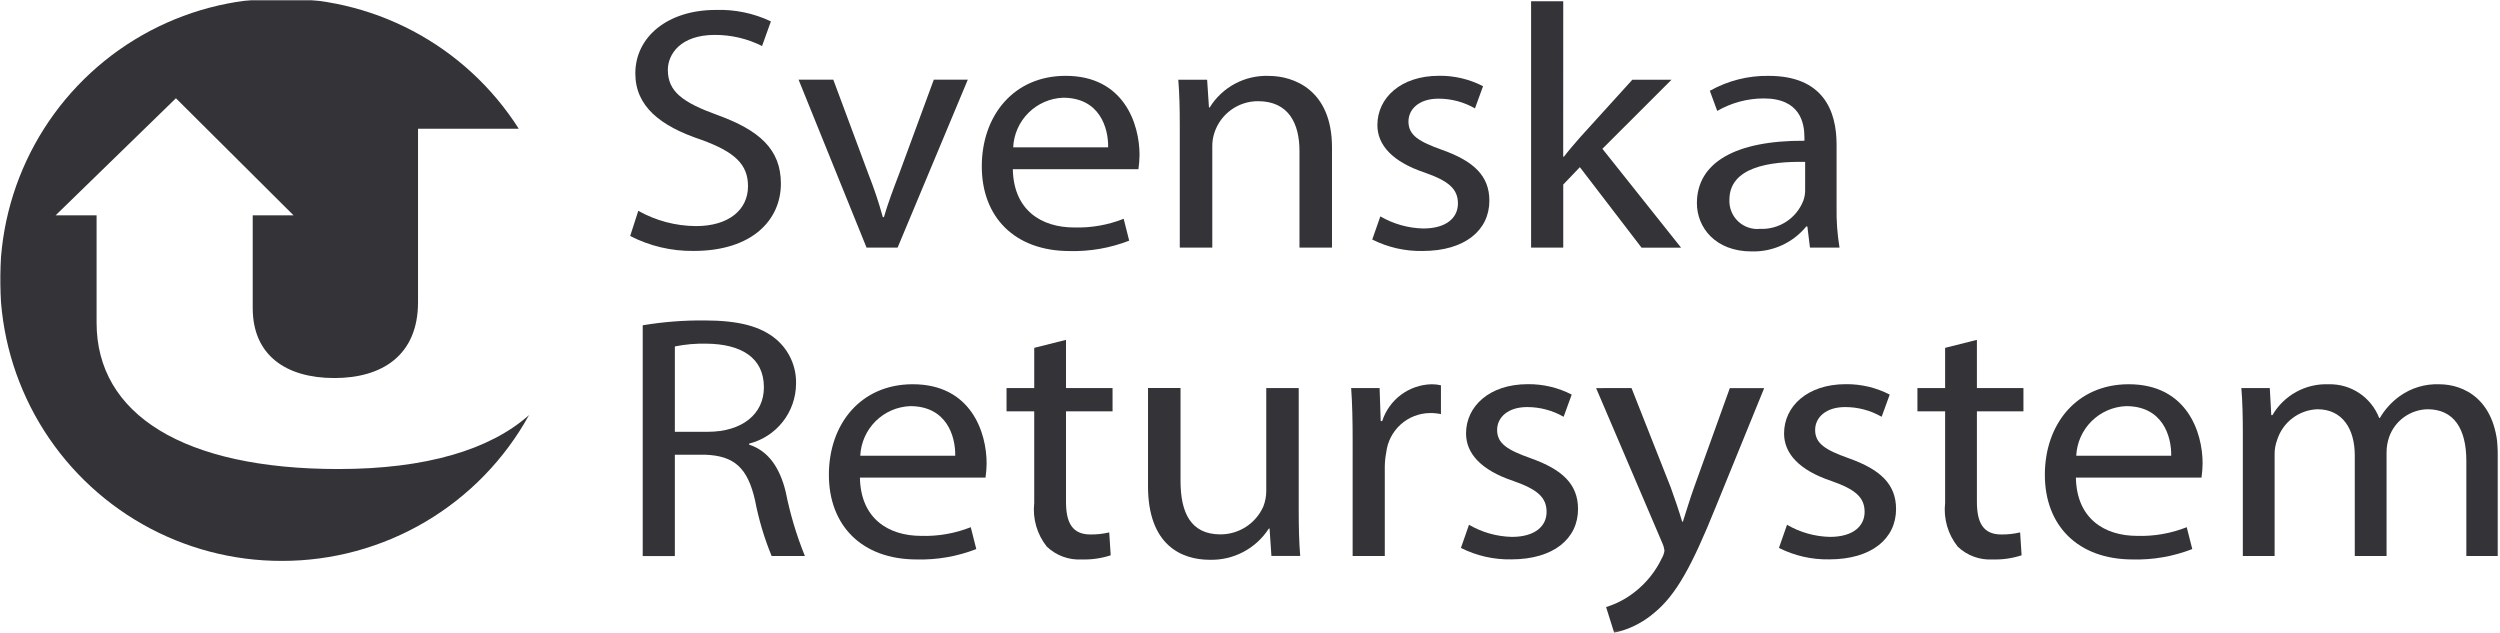
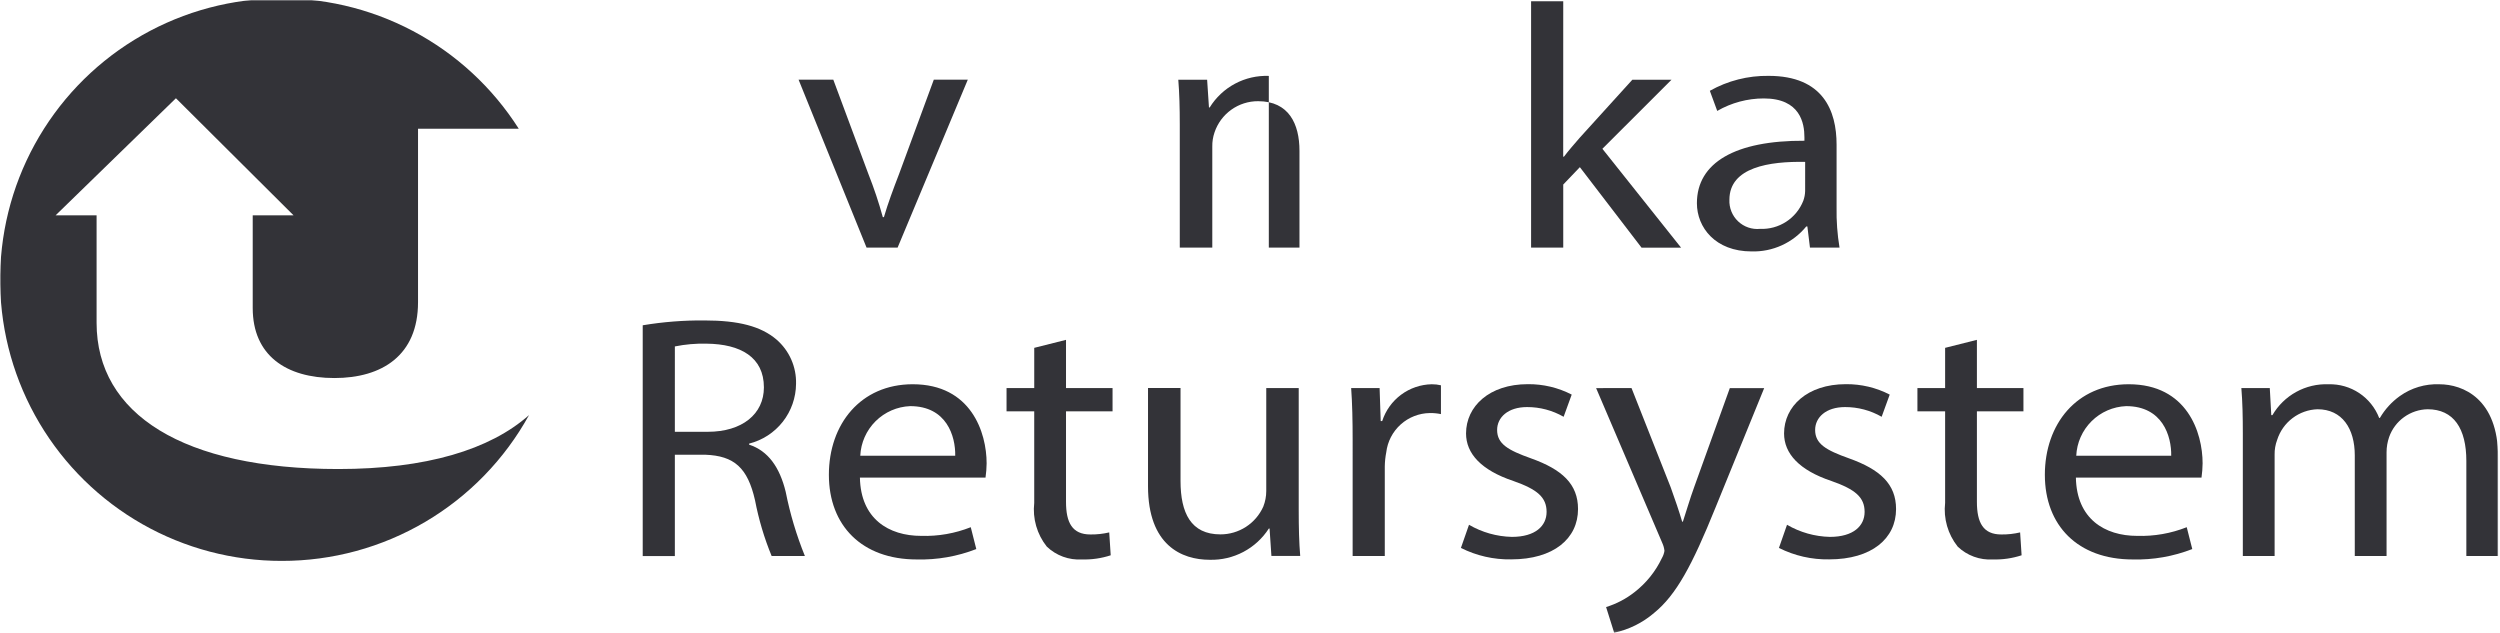
<svg xmlns="http://www.w3.org/2000/svg" width="1161" height="294" viewBox="0 0 1161 294" fill="none">
  <mask id="mask0_20_2005" style="mask-type:luminance" maskUnits="userSpaceOnUse" x="0" y="0" width="1161" height="294">
    <path d="M1160.13 0H0V293.812H1160.13V0Z" fill="white" />
  </mask>
  <g mask="url(#mask0_20_2005)">
    <path d="M157.113 217.818C85.238 217.818 44.856 192.431 44.856 149.899V99.999H25.825L81.7 45.625L136.325 99.999H117.363V143.062C117.363 165.012 132.844 175.562 155.294 175.562C177.431 175.562 194.131 165.024 194.131 140.337V59.787H240.913C228.735 40.627 211.774 24.972 191.702 14.365C171.63 3.758 149.141 -1.434 126.451 -0.701C103.76 0.033 81.653 6.667 62.308 18.548C42.963 30.43 27.049 47.147 16.134 67.053C5.219 86.959 -0.319 109.367 0.065 132.066C0.449 154.764 6.742 176.971 18.324 196.497C29.906 216.023 46.376 232.193 66.112 243.413C85.848 254.633 108.167 260.515 130.869 260.481C154.316 260.51 177.341 254.241 197.538 242.33C217.734 230.419 234.361 213.302 245.681 192.768C227.556 208.856 197.838 217.818 157.113 217.818Z" fill="#333338" />
-     <path d="M296.419 97.906C304.596 102.495 313.804 104.936 323.181 105C338.456 105 347.375 97.425 347.375 86.469C347.375 76.319 341.194 70.519 325.581 64.875C306.712 58.588 295.044 49.406 295.044 34.106C295.044 17.188 309.975 4.613 332.444 4.613C341.267 4.32 350.032 6.144 358.006 9.931L353.894 21.369C347.081 17.945 339.556 16.179 331.931 16.213C316.144 16.213 310.144 25.081 310.144 32.463C310.144 42.606 317.181 47.613 333.131 53.406C352.687 60.494 362.65 69.356 362.65 85.281C362.65 102.044 349.437 116.531 322.156 116.531C311.901 116.667 301.77 114.285 292.65 109.594L296.419 97.906Z" fill="#333338" />
    <path d="M386.987 37.006L403.287 80.824C405.881 87.364 408.113 94.04 409.974 100.824H410.499C412.374 94.381 414.787 87.937 417.524 80.824L433.656 37.006H449.443L416.843 114.999H402.431L370.862 37.006H386.987Z" fill="#333338" />
-     <path d="M514.618 68.419C514.787 59.394 510.675 45.381 493.687 45.381C487.643 45.625 481.912 48.127 477.623 52.392C473.335 56.658 470.801 62.377 470.525 68.419H514.618ZM470.356 78.569C470.7 97.737 483.743 105.638 498.837 105.638C506.697 105.873 514.521 104.501 521.831 101.606L524.4 111.756C515.603 115.185 506.213 116.827 496.775 116.587C471.212 116.587 455.943 100.8 455.943 77.269C455.943 53.738 470.693 35.219 494.887 35.219C521.993 35.219 529.2 57.619 529.2 71.956C529.174 74.168 529.003 76.374 528.687 78.562L470.356 78.569Z" fill="#333338" />
-     <path d="M547.888 58.124C547.888 50.068 547.719 43.462 547.2 37.024H560.588L561.444 49.912H561.781C564.651 45.257 568.705 41.448 573.529 38.872C578.353 36.296 583.773 35.046 589.238 35.249C600.731 35.249 618.575 41.693 618.575 68.437V114.999H603.475V70.031C603.475 57.462 598.475 46.993 584.263 46.993C579.791 46.974 575.428 48.365 571.793 50.97C568.158 53.574 565.438 57.259 564.019 61.499C563.293 63.623 562.943 65.856 562.988 68.099V114.974H547.888V58.124Z" fill="#333338" />
-     <path d="M641.031 100.486C647.081 104.013 653.931 105.949 660.931 106.111C671.913 106.111 677.063 100.961 677.063 94.517C677.063 87.749 672.769 84.043 661.619 80.142C646.688 75.142 639.656 67.418 639.656 58.068C639.656 45.499 650.469 35.193 668.313 35.193C675.413 35.113 682.419 36.774 688.725 40.03L684.975 50.336C679.806 47.363 673.95 45.806 667.988 45.824C659.069 45.824 654.088 50.655 654.088 56.449C654.088 62.899 659.088 65.824 669.875 69.661C684.288 74.817 691.663 81.58 691.663 93.186C691.663 106.886 680.35 116.555 660.613 116.555C652.519 116.706 644.506 114.88 637.275 111.236L641.031 100.486Z" fill="#333338" />
+     <path d="M547.888 58.124C547.888 50.068 547.719 43.462 547.2 37.024H560.588L561.444 49.912H561.781C564.651 45.257 568.705 41.448 573.529 38.872C578.353 36.296 583.773 35.046 589.238 35.249V114.999H603.475V70.031C603.475 57.462 598.475 46.993 584.263 46.993C579.791 46.974 575.428 48.365 571.793 50.97C568.158 53.574 565.438 57.259 564.019 61.499C563.293 63.623 562.943 65.856 562.988 68.099V114.974H547.888V58.124Z" fill="#333338" />
    <path d="M725.95 72.769H726.294C728.35 70.031 731.294 66.65 733.675 63.913L758.05 37.037H776.238L744.15 69.1L780.694 115.019H762.338L733.688 77.631L725.969 85.694V115H711.038V0.587H725.969L725.95 72.769Z" fill="#333338" />
    <path d="M838.312 75.187C821.837 74.868 803.137 77.612 803.137 92.749C803.05 94.612 803.362 96.472 804.056 98.202C804.75 99.933 805.806 101.493 807.162 102.778C808.512 104.062 810.125 105.041 811.887 105.646C813.65 106.252 815.525 106.47 817.381 106.287C821.669 106.47 825.906 105.312 829.5 102.974C833.1 100.636 835.875 97.234 837.45 93.243C837.981 91.794 838.269 90.267 838.306 88.724L838.312 75.187ZM840.544 114.987L839.344 105.162H838.831C835.769 108.909 831.887 111.902 827.481 113.914C823.081 115.924 818.275 116.899 813.437 116.762C796.625 116.762 788.044 105.643 788.044 94.362C788.044 75.512 805.887 65.206 837.975 65.362V63.749C837.975 57.306 836.1 45.712 819.106 45.712C811.513 45.72 804.056 47.72 797.481 51.512L794.05 42.168C802.369 37.487 811.781 35.093 821.331 35.23C846.725 35.23 852.906 51.48 852.906 67.137V96.293C852.794 102.553 853.25 108.81 854.275 114.987H840.544Z" fill="#333338" />
    <path d="M313.401 200.524H328.676C344.632 200.524 354.757 192.311 354.757 179.899C354.757 165.886 343.945 159.767 328.163 159.599C323.212 159.47 318.261 159.902 313.407 160.886L313.401 200.524ZM298.476 151.061C307.945 149.481 317.533 148.729 327.132 148.811C343.088 148.811 353.382 151.549 360.582 157.667C363.536 160.214 365.885 163.386 367.459 166.954C369.033 170.521 369.793 174.395 369.682 178.292C369.629 184.674 367.461 190.857 363.517 195.875C359.573 200.892 354.076 204.459 347.888 206.017V206.492C356.807 209.399 362.126 217.117 364.876 228.405C366.897 238.603 369.883 248.585 373.795 258.217H358.351C354.911 249.853 352.323 241.163 350.626 232.28C347.195 217.28 341.02 211.655 327.463 211.174H313.401V258.224H298.476V151.061Z" fill="#333338" />
    <path d="M443.607 211.644C443.776 202.619 439.663 188.606 422.676 188.606C416.632 188.851 410.9 191.352 406.612 195.618C402.323 199.883 399.79 205.602 399.513 211.644H443.607ZM399.345 221.794C399.688 240.962 412.732 248.863 427.826 248.863C435.685 249.098 443.51 247.726 450.82 244.831L453.388 254.981C444.592 258.41 435.202 260.052 425.763 259.812C400.201 259.812 384.932 244.025 384.932 220.494C384.932 196.962 399.682 178.444 423.876 178.444C450.982 178.444 458.188 200.844 458.188 215.181C458.163 217.393 457.992 219.599 457.676 221.788L399.345 221.794Z" fill="#333338" />
    <path d="M495.056 157.825V180.225H516.669V191.019H495.056V233.069C495.056 242.731 497.969 248.206 506.375 248.206C509.32 248.245 512.258 247.924 515.125 247.25L515.812 257.875C511.498 259.291 506.97 259.944 502.431 259.806C499.45 259.989 496.463 259.554 493.658 258.529C490.853 257.503 488.291 255.908 486.131 253.844C481.576 248.116 479.477 240.816 480.294 233.544V191.019H467.438V180.231H480.3V161.538L495.056 157.825Z" fill="#333338" />
    <path d="M603.125 236.937C603.125 244.993 603.294 252.074 603.819 258.187H590.444L589.588 245.462H589.244C586.3 250.035 582.227 253.772 577.418 256.312C572.608 258.852 567.225 260.109 561.788 259.962C548.75 259.962 533.138 253.199 533.138 225.806V180.181H548.238V223.362C548.238 238.181 553.038 248.168 566.769 248.168C570.976 248.171 575.095 246.956 578.626 244.669C582.158 242.382 584.951 239.121 586.669 235.281C587.583 232.974 588.051 230.517 588.05 228.037V180.224H603.125V236.937Z" fill="#333338" />
    <path d="M628.169 204.55C628.169 195.363 628 187.469 627.481 180.225H640.687L641.2 195.531H641.894C643.475 190.648 646.537 186.378 650.656 183.316C654.775 180.255 659.75 178.554 664.881 178.45C666.325 178.433 667.769 178.594 669.175 178.931V192.313C667.481 191.961 665.756 191.795 664.025 191.819C659.019 191.884 654.2 193.768 650.481 197.118C646.756 200.468 644.375 205.058 643.781 210.031C643.356 212.209 643.125 214.419 643.094 216.638V258.206H628.162L628.169 204.55Z" fill="#333338" />
    <path d="M682.206 243.706C688.256 247.233 695.106 249.167 702.106 249.331C713.088 249.331 718.238 244.18 718.238 237.736C718.238 230.967 713.944 227.262 702.794 223.362C687.863 218.362 680.831 210.637 680.831 201.287C680.831 188.718 691.644 178.412 709.488 178.412C716.588 178.332 723.594 179.993 729.9 183.249L726.15 193.556C720.981 190.583 715.125 189.026 709.163 189.043C700.244 189.043 695.263 193.874 695.263 199.668C695.263 206.118 700.263 209.043 711.05 212.881C725.463 218.037 732.838 224.799 732.838 236.406C732.838 250.106 721.525 259.774 701.788 259.774C693.694 259.925 685.681 258.099 678.45 254.456L682.206 243.706Z" fill="#333338" />
    <path d="M757.681 180.224L775.869 226.299C777.744 231.456 779.819 237.581 781.194 242.256H781.537C783.081 237.581 784.794 231.631 786.85 226.006L803.325 180.249H819.281L796.631 235.831C785.825 262.581 778.45 276.281 768.15 284.656C762.837 289.216 756.462 292.374 749.619 293.843L745.869 281.912C750.662 280.441 755.137 278.096 759.075 274.993C764.487 270.8 768.844 265.389 771.775 259.199C772.381 258.156 772.787 257.01 772.975 255.818C772.837 254.535 772.487 253.282 771.944 252.112L741.231 180.237L757.681 180.224Z" fill="#333338" />
    <path d="M829.894 243.706C835.944 247.233 842.794 249.167 849.794 249.331C860.775 249.331 865.925 244.18 865.925 237.736C865.925 230.967 861.631 227.262 850.481 223.362C835.55 218.362 828.519 210.637 828.519 201.287C828.519 188.718 839.331 178.412 857.175 178.412C864.275 178.332 871.281 179.993 877.588 183.249L873.838 193.556C868.669 190.582 862.813 189.025 856.85 189.043C847.931 189.043 842.95 193.874 842.95 199.668C842.95 206.118 847.95 209.043 858.738 212.881C873.15 218.037 880.531 224.799 880.531 236.406C880.531 250.106 869.2 259.774 849.475 259.774C841.381 259.925 833.369 258.099 826.138 254.456L829.894 243.706Z" fill="#333338" />
    <path d="M918.075 157.825V180.225H939.687V191.019H918.075V233.069C918.075 242.731 920.987 248.206 929.394 248.206C932.337 248.245 935.275 247.924 938.144 247.25L938.831 257.875C934.512 259.291 929.981 259.945 925.444 259.806C922.462 259.989 919.475 259.554 916.675 258.528C913.869 257.502 911.306 255.907 909.15 253.844C904.594 248.116 902.494 240.816 903.312 233.544V191.019H890.45V180.231H903.312V161.538L918.075 157.825Z" fill="#333338" />
    <path d="M1008.31 211.644C1008.47 202.619 1004.36 188.606 987.375 188.606C981.331 188.851 975.6 191.352 971.313 195.618C967.019 199.883 964.488 205.602 964.213 211.644H1008.31ZM964.044 221.794C964.387 240.962 977.431 248.863 992.525 248.863C1000.38 249.098 1008.21 247.726 1015.52 244.831L1018.09 254.981C1009.29 258.41 999.9 260.052 990.463 259.812C964.9 259.812 949.631 244.025 949.631 220.494C949.631 196.962 964.381 178.444 988.575 178.444C1015.68 178.444 1022.89 200.844 1022.89 215.181C1022.86 217.393 1022.69 219.599 1022.38 221.788L964.044 221.794Z" fill="#333338" />
    <path d="M1041.57 201.33C1041.57 193.274 1041.41 186.667 1040.89 180.23H1054.09L1054.78 192.792H1055.31C1057.94 188.263 1061.76 184.536 1066.35 182.01C1070.94 179.484 1076.14 178.256 1081.38 178.455C1086.43 178.315 1091.4 179.741 1095.61 182.539C1099.81 185.337 1103.06 189.368 1104.88 194.08H1105.23C1107.56 190.083 1110.72 186.624 1114.49 183.93C1119.83 180.12 1126.29 178.194 1132.85 178.455C1143.83 178.455 1160.13 185.217 1160.13 212.286V258.211H1145.37V214.061C1145.37 199.061 1139.54 190.055 1127.36 190.055C1123.43 190.139 1119.62 191.417 1116.43 193.719C1113.24 196.021 1110.83 199.238 1109.52 202.942C1108.73 205.223 1108.32 207.617 1108.32 210.03V258.205H1093.56V211.48C1093.56 199.074 1087.73 190.055 1076.23 190.055C1072.03 190.202 1067.98 191.643 1064.64 194.181C1061.29 196.718 1058.81 200.228 1057.53 204.23C1056.69 206.445 1056.28 208.8 1056.33 211.167V258.217H1041.57V201.33Z" fill="#333338" />
  </g>
</svg>